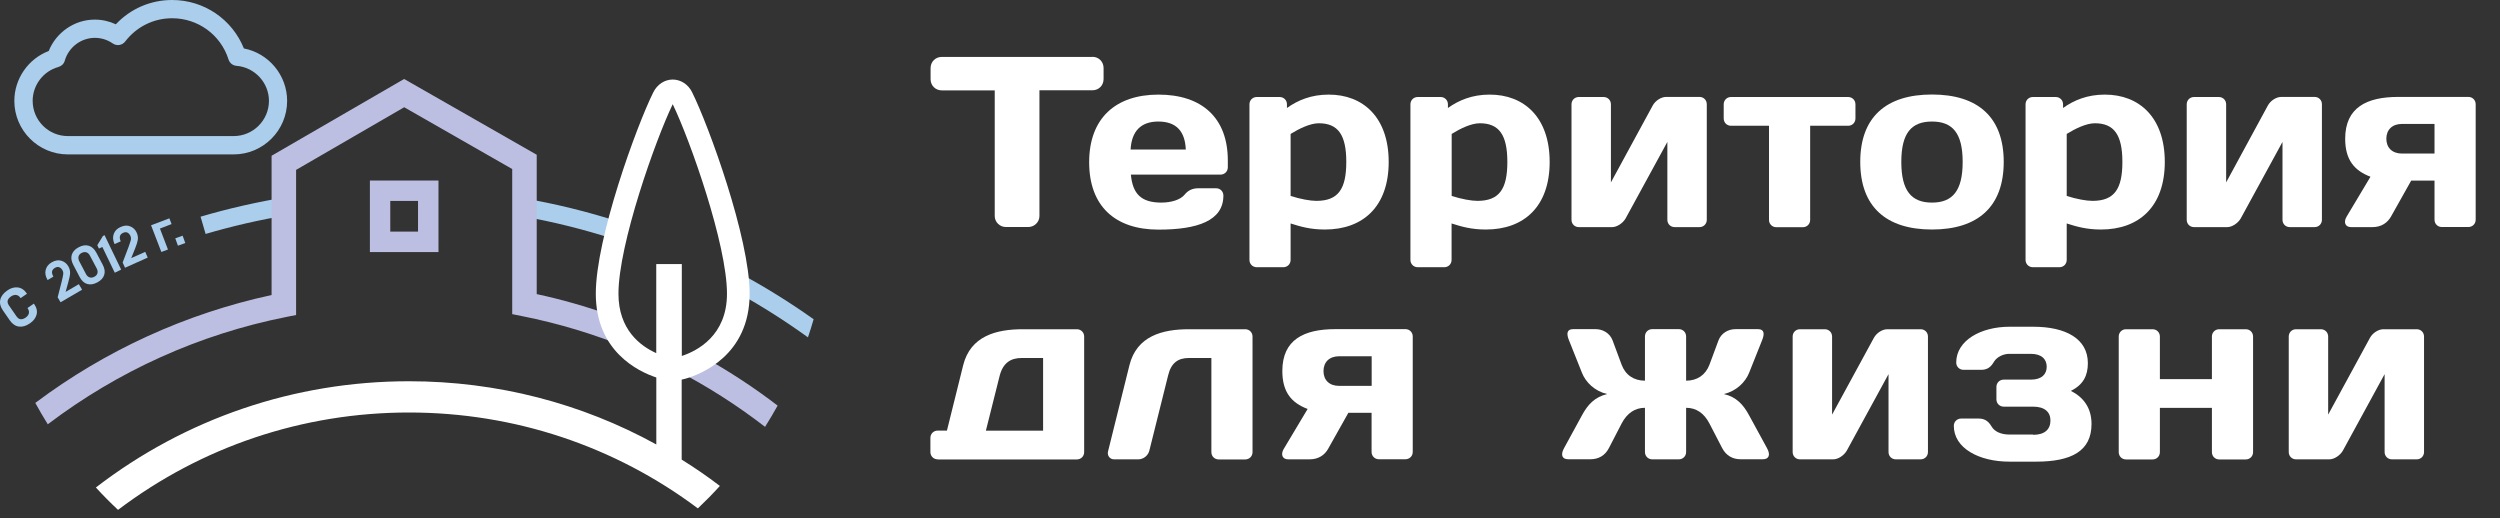
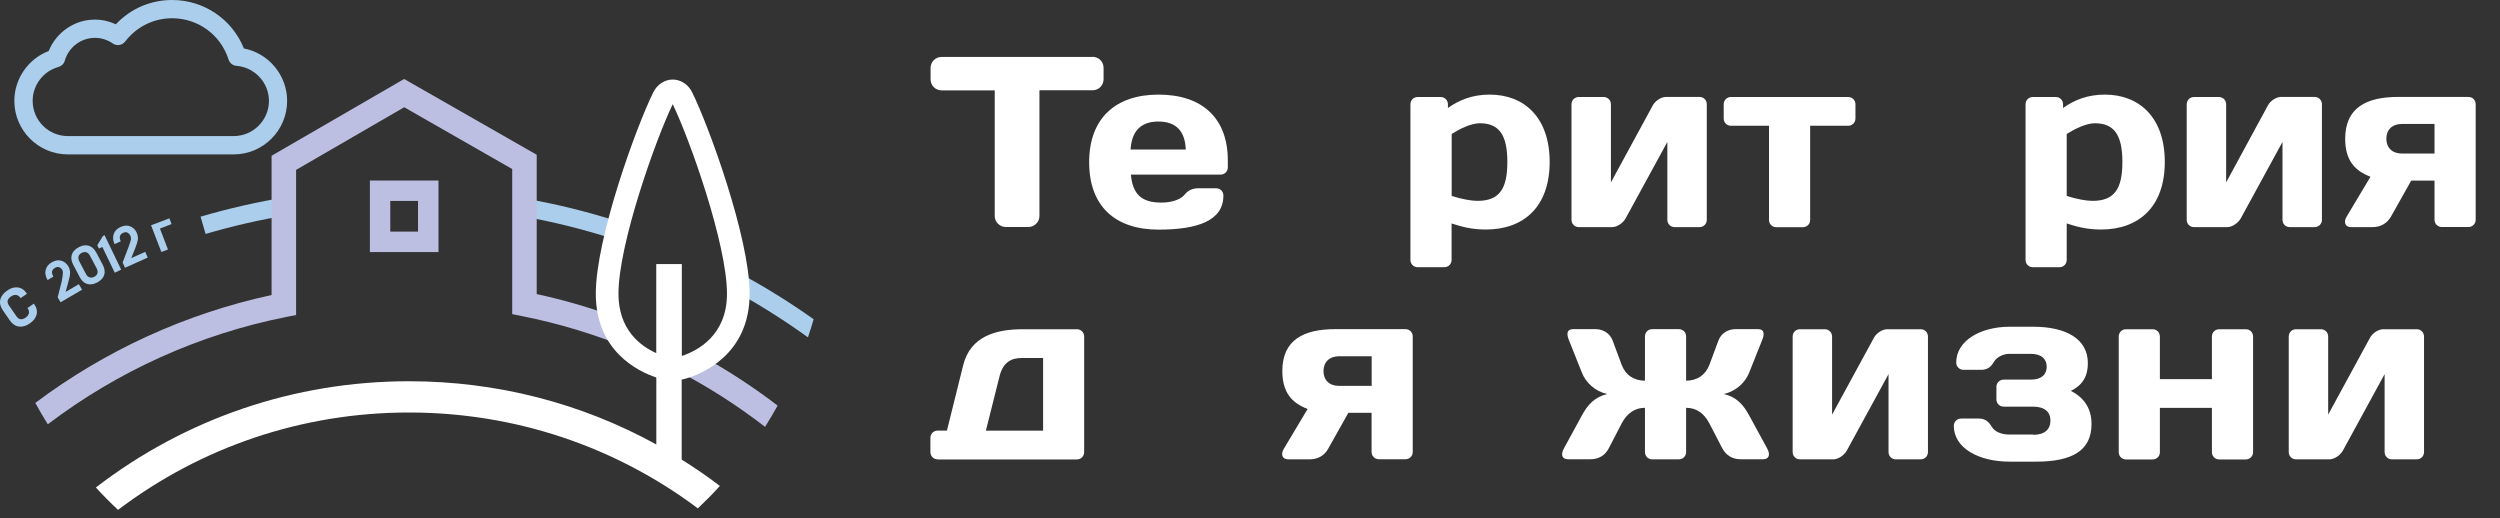
<svg xmlns="http://www.w3.org/2000/svg" width="352" height="73" viewBox="0 0 352 73" fill="none">
  <rect x="0" y="0" width="352" height="73" fill="#333333" stroke="none" />
  <path d="M153.814 8C154.707 8 155.384 8.691 155.384 9.571V11.141C155.384 12.035 154.694 12.712 153.814 12.712H146.353V30.421C146.353 31.274 145.636 31.964 144.783 31.964H141.628C140.775 31.964 140.058 31.274 140.058 30.421V12.725H132.598C131.704 12.725 131.027 12.035 131.027 11.155V9.584C131.027 8.691 131.718 8.014 132.598 8.014H153.814V8Z" fill="white" />
  <path d="M159.229 24.585C159.473 27.32 160.705 28.525 163.508 28.525C164.943 28.525 166.215 28.119 166.798 27.402C167.244 26.846 167.854 26.508 168.72 26.508H171.225C171.807 26.508 172.254 26.955 172.254 27.537C172.254 31.098 168.585 32.33 163.115 32.33C157.022 32.33 153.353 29.04 153.353 22.839C153.353 16.679 157.049 13.321 163.115 13.321C169.208 13.321 172.877 16.57 172.877 22.595V23.556C172.877 24.139 172.43 24.585 171.848 24.585H159.229V24.585ZM159.189 21.052H166.96C166.852 18.479 165.62 17.112 163.088 17.112C160.624 17.112 159.324 18.493 159.189 21.052Z" fill="white" />
-   <path d="M195.528 22.798C195.528 29.094 191.899 32.316 186.551 32.316C184.493 32.316 183.126 31.91 181.718 31.463V36.595C181.718 37.177 181.271 37.624 180.689 37.624H176.952C176.37 37.624 175.923 37.177 175.923 36.595V14.688C175.923 14.106 176.37 13.659 176.952 13.659H180.174C180.757 13.659 181.203 14.106 181.203 14.688V15.203C182.747 14.106 184.629 13.321 187.066 13.321C191.926 13.307 195.528 16.53 195.528 22.798ZM181.718 18.858V27.591C183.126 28.038 184.493 28.282 185.346 28.282C188.433 28.282 189.557 26.603 189.557 22.798C189.557 19.034 188.433 17.355 185.685 17.355C184.466 17.355 182.923 18.114 181.718 18.858Z" fill="white" />
  <path d="M218.192 22.798C218.192 29.094 214.564 32.316 209.216 32.316C207.158 32.316 205.79 31.91 204.382 31.463V36.595C204.382 37.177 203.936 37.624 203.353 37.624H199.617C199.034 37.624 198.588 37.177 198.588 36.595V14.688C198.588 14.106 199.034 13.659 199.617 13.659H202.839C203.421 13.659 203.868 14.106 203.868 14.688V15.203C205.411 14.106 207.293 13.321 209.73 13.321C214.591 13.307 218.192 16.53 218.192 22.798ZM204.396 18.858V27.591C205.804 28.038 207.171 28.282 208.024 28.282C211.111 28.282 212.235 26.603 212.235 22.798C212.235 19.034 211.098 17.355 208.363 17.355C207.131 17.355 205.587 18.114 204.396 18.858Z" fill="white" />
  <path d="M232.706 14.851C233.085 14.16 233.898 13.646 234.588 13.646H239.286C239.869 13.646 240.315 14.093 240.315 14.675V30.949C240.315 31.531 239.869 31.978 239.286 31.978H235.793C235.211 31.978 234.764 31.531 234.764 30.949V19.982L228.875 30.773C228.496 31.423 227.67 31.978 226.993 31.978H222.295C221.713 31.978 221.266 31.531 221.266 30.949V14.688C221.266 14.106 221.713 13.659 222.295 13.659H225.788C226.37 13.659 226.817 14.106 226.817 14.688V25.682L232.706 14.851Z" fill="white" />
  <path d="M260.218 13.659C260.8 13.659 261.247 14.106 261.247 14.688V16.679C261.247 17.261 260.8 17.708 260.218 17.708H254.87V30.962C254.87 31.545 254.423 31.991 253.841 31.991H250.104C249.522 31.991 249.075 31.545 249.075 30.962V17.708H243.727C243.145 17.708 242.698 17.261 242.698 16.679V14.688C242.698 14.106 243.145 13.659 243.727 13.659H260.218Z" fill="white" />
-   <path d="M282.124 22.798C282.124 29.094 278.496 32.316 272.024 32.316C265.552 32.316 261.924 29.094 261.924 22.798C261.924 16.503 265.552 13.307 272.024 13.307C278.496 13.307 282.124 16.503 282.124 22.798ZM276.343 22.798C276.343 18.764 274.935 17.112 272.024 17.112C269.113 17.112 267.705 18.75 267.705 22.798C267.705 26.847 269.113 28.526 272.024 28.526C274.935 28.526 276.343 26.847 276.343 22.798Z" fill="white" />
  <path d="M304.803 22.798C304.803 29.094 301.174 32.316 295.826 32.316C293.768 32.316 292.401 31.91 290.993 31.463V36.595C290.993 37.177 290.546 37.624 289.964 37.624H286.227C285.645 37.624 285.198 37.177 285.198 36.595V14.688C285.198 14.106 285.645 13.659 286.227 13.659H289.449C290.031 13.659 290.478 14.106 290.478 14.688V15.203C292.022 14.106 293.904 13.321 296.341 13.321C301.201 13.307 304.803 16.53 304.803 22.798ZM290.993 18.858V27.591C292.401 28.038 293.768 28.282 294.621 28.282C297.708 28.282 298.832 26.603 298.832 22.798C298.832 19.034 297.694 17.355 294.96 17.355C293.741 17.355 292.198 18.114 290.993 18.858Z" fill="white" />
  <path d="M319.317 14.851C319.696 14.16 320.508 13.646 321.199 13.646H325.897C326.479 13.646 326.926 14.093 326.926 14.675V30.949C326.926 31.531 326.479 31.978 325.897 31.978H322.404C321.821 31.978 321.375 31.531 321.375 30.949V19.982L315.485 30.773C315.106 31.423 314.28 31.978 313.603 31.978H308.919C308.336 31.978 307.89 31.531 307.89 30.949V14.688C307.89 14.106 308.336 13.659 308.919 13.659H312.412C312.994 13.659 313.441 14.106 313.441 14.688V25.682L319.317 14.851Z" fill="white" />
  <path d="M339.49 25.439L336.647 30.502C336.159 31.355 335.306 31.978 334.047 31.978H331.028C330.202 31.978 329.931 31.287 330.405 30.502L333.763 24.883C331.502 24.03 330.202 22.514 330.202 19.535C330.202 15.122 333.248 13.646 337.676 13.646H347.546C348.128 13.646 348.575 14.093 348.575 14.675V30.935C348.575 31.518 348.128 31.964 347.546 31.964H343.809C343.227 31.964 342.78 31.518 342.78 30.935V25.425H339.49V25.439ZM342.78 21.634V17.45H338.19C336.823 17.45 335.997 18.276 335.997 19.535C335.997 20.795 336.823 21.62 338.19 21.62H342.78V21.634Z" fill="white" />
  <path d="M132.029 64.675C131.447 64.675 131 64.228 131 63.646V61.656C131 61.074 131.447 60.627 132.029 60.627H133.329L135.617 51.42C136.646 47.318 140.247 46.356 144.011 46.356H151.62C152.202 46.356 152.649 46.803 152.649 47.385V63.66C152.649 64.242 152.202 64.689 151.62 64.689H132.029V64.675ZM146.868 60.64V50.405H143.849C142.346 50.405 141.249 51.054 140.762 52.869L138.812 60.64H146.868V60.64Z" fill="white" />
-   <path d="M161.829 63.443C161.653 64.16 160.976 64.675 160.285 64.675H156.86C156.278 64.675 155.872 64.16 156.007 63.578L159.026 51.42C160.055 47.304 163.657 46.356 167.42 46.356H175.327C175.91 46.356 176.356 46.803 176.356 47.385V63.66C176.356 64.242 175.91 64.689 175.327 64.689H171.591C171.008 64.689 170.562 64.242 170.562 63.66V50.405H167.407C165.904 50.405 164.902 51.054 164.469 52.869L161.829 63.443Z" fill="white" />
  <path d="M189.841 58.136L186.998 63.199C186.524 64.052 185.658 64.675 184.399 64.675H181.379C180.553 64.675 180.283 63.985 180.756 63.199L184.114 57.581C181.853 56.728 180.553 55.225 180.553 52.233C180.553 47.819 183.6 46.343 188.013 46.343H197.884C198.466 46.343 198.913 46.79 198.913 47.372V63.633C198.913 64.215 198.466 64.662 197.884 64.662H194.147C193.565 64.662 193.118 64.215 193.118 63.633V58.122H189.841V58.136ZM193.131 54.345V50.161H188.542C187.174 50.161 186.348 50.987 186.348 52.246C186.348 53.519 187.174 54.331 188.542 54.331H193.131V54.345Z" fill="white" />
  <path d="M232.639 64.675C232.056 64.675 231.61 64.228 231.61 63.646V57.418C230.202 57.418 229.078 58.176 228.32 59.639L226.533 63.091C225.991 64.147 225.057 64.662 223.96 64.662H220.805C219.912 64.662 219.709 64.012 220.223 63.091L222.728 58.501C223.554 56.958 224.542 55.902 226.289 55.482C224.542 55.076 223.27 53.844 222.728 52.463L220.914 47.914C220.535 46.993 220.602 46.343 221.496 46.343H224.651C225.707 46.343 226.668 46.925 227.047 47.914L228.32 51.339C228.861 52.815 230.066 53.6 231.61 53.6V47.372C231.61 46.79 232.056 46.343 232.639 46.343H236.376C236.958 46.343 237.405 46.79 237.405 47.372V53.6C238.948 53.6 240.139 52.815 240.695 51.339L241.967 47.914C242.346 46.925 243.308 46.343 244.364 46.343H247.518C248.412 46.343 248.48 46.993 248.1 47.914L246.286 52.463C245.745 53.83 244.472 55.062 242.725 55.482C244.472 55.888 245.46 56.958 246.286 58.501L248.791 63.091C249.305 64.012 249.102 64.662 248.209 64.662H245.054C243.957 64.662 243.037 64.147 242.482 63.091L240.695 59.639C239.936 58.163 238.813 57.418 237.405 57.418V63.646C237.405 64.228 236.958 64.675 236.376 64.675H232.639Z" fill="white" />
  <path d="M263.847 47.561C264.226 46.871 265.038 46.356 265.728 46.356H270.427C271.009 46.356 271.456 46.803 271.456 47.385V63.646C271.456 64.228 271.009 64.675 270.427 64.675H266.933C266.351 64.675 265.904 64.228 265.904 63.646V52.679L260.015 63.47C259.636 64.12 258.81 64.675 258.133 64.675H253.435C252.853 64.675 252.406 64.228 252.406 63.646V47.385C252.406 46.803 252.853 46.356 253.435 46.356H256.928C257.51 46.356 257.957 46.803 257.957 47.385V58.379L263.847 47.561Z" fill="white" />
  <path d="M286.267 61.223C287.879 61.223 288.704 60.464 288.704 59.205C288.704 58 287.879 57.256 286.267 57.256H282.124C281.542 57.256 281.095 56.809 281.095 56.227V54.48C281.095 53.898 281.542 53.451 282.124 53.451H285.956C287.499 53.451 288.176 52.666 288.176 51.637C288.176 50.608 287.486 49.823 285.956 49.823H282.869C282.152 49.823 281.19 50.202 280.743 50.946C280.364 51.596 279.89 52.07 278.97 52.07H276.465C275.883 52.07 275.436 51.623 275.436 51.041C275.436 47.927 278.929 46.005 282.937 46.005H286.294C290.844 46.005 293.971 47.683 293.971 51.136C293.971 52.882 293.321 54.182 291.575 55.035C293.281 55.888 294.486 57.364 294.486 59.693C294.486 63.497 291.683 65 286.674 65H282.937C278.591 65 275.098 63.077 275.098 59.963C275.098 59.381 275.544 58.934 276.127 58.934H278.631C279.552 58.934 280.039 59.422 280.418 60.058C280.865 60.816 281.827 61.182 282.883 61.182H286.267V61.223Z" fill="white" />
  <path d="M304.112 53.383H311.437V47.385C311.437 46.803 311.884 46.356 312.466 46.356H316.203C316.785 46.356 317.232 46.803 317.232 47.385V63.66C317.232 64.242 316.785 64.689 316.203 64.689H312.466C311.884 64.689 311.437 64.242 311.437 63.66V57.431H304.112V63.66C304.112 64.242 303.665 64.689 303.083 64.689H299.346C298.764 64.689 298.317 64.242 298.317 63.66V47.385C298.317 46.803 298.764 46.356 299.346 46.356H303.083C303.665 46.356 304.112 46.803 304.112 47.385V53.383Z" fill="white" />
  <path d="M333.695 47.561C334.074 46.871 334.887 46.356 335.577 46.356H340.275C340.857 46.356 341.304 46.803 341.304 47.385V63.646C341.304 64.228 340.857 64.675 340.275 64.675H336.782C336.2 64.675 335.753 64.228 335.753 63.646V52.679L329.864 63.47C329.485 64.12 328.659 64.675 327.982 64.675H323.284C322.701 64.675 322.255 64.228 322.255 63.646V47.385C322.255 46.803 322.701 46.356 323.284 46.356H326.777C327.359 46.356 327.806 46.803 327.806 47.385V58.379L333.695 47.561Z" fill="white" />
  <path d="M73.459 30.44C77.909 31.22 82.289 32.32 86.589 33.71C86.779 32.9 86.979 32.08 87.199 31.24C82.709 29.79 78.119 28.67 73.459 27.87V30.44ZM103.719 38.25C103.869 39.35 103.959 40.37 103.959 41.27C107.329 43.14 110.599 45.22 113.759 47.5C114.049 46.66 114.309 45.81 114.559 44.95C111.069 42.47 107.449 40.24 103.719 38.25ZM28.949 32.94C32.719 31.83 36.529 30.96 40.349 30.31V27.75C36.289 28.42 32.239 29.33 28.239 30.51L28.949 32.94ZM34.339 6.82C32.689 2.71 28.719 0 24.229 0C21.199 0 18.369 1.23 16.309 3.42C15.389 2.99 14.379 2.76 13.349 2.76C10.489 2.76 7.919 4.55 6.859 7.18C3.979 8.28 2.019 11.08 2.019 14.21C2.019 18.36 5.399 21.74 9.549 21.74H32.899C37.049 21.74 40.429 18.36 40.429 14.21C40.429 10.58 37.819 7.49 34.339 6.82ZM32.899 19.16H9.559C6.819 19.16 4.599 16.94 4.599 14.2C4.599 11.99 6.089 10.02 8.229 9.43C8.659 9.31 8.999 8.98 9.119 8.55C9.659 6.65 11.409 5.33 13.359 5.33C14.259 5.33 15.129 5.6 15.879 6.12C16.439 6.51 17.209 6.39 17.629 5.84C19.229 3.76 21.629 2.57 24.239 2.57C27.879 2.57 31.079 4.9 32.179 8.38C32.339 8.88 32.779 9.23 33.299 9.27C35.859 9.47 37.869 11.64 37.869 14.21C37.859 16.94 35.639 19.16 32.899 19.16Z" fill="#AACEEB" />
  <path d="M99.23 50.36C97.45 51.5 95.689 51.92 95.01 52.01C99.469 54.31 103.719 57.01 107.719 60.1C108.339 59.12 108.929 58.12 109.489 57.11C106.229 54.61 102.799 52.36 99.23 50.36ZM75.57 41.41V21.79L56.9 11.12L38.239 21.93V41.54C26.13 44.16 14.829 49.34 4.969 56.73C5.529 57.75 6.109 58.75 6.729 59.74C16.619 52.24 28.04 47.07 40.3 44.63L41.69 44.35V23.92L56.91 15.1L72.12 23.8V44.23L73.51 44.51C78.68 45.54 83.689 47.06 88.51 49.03C87.35 47.9 86.34 46.37 85.84 44.33C82.49 43.14 79.059 42.16 75.57 41.41ZM52.08 35.49H61.739V25.42H52.08V35.49ZM54.95 28.29H58.859V32.61H54.95V28.29Z" fill="#BCBFE1" />
  <path d="M96.549 53.31C98.659 52.7 105.549 50.04 105.549 41.36C105.549 33.49 99.789 17.69 97.439 12.97C96.899 11.88 95.849 11.2 94.719 11.2C93.589 11.2 92.549 11.88 91.999 12.97C89.639 17.69 83.889 33.49 83.889 41.36C83.889 49.46 89.889 52.32 92.409 53.15V62.58C81.859 56.77 69.96 53.68 57.59 53.68C41.44 53.68 26.099 58.94 13.499 68.64C14.499 69.73 15.539 70.78 16.619 71.79C28.369 62.9 42.609 58.08 57.579 58.08C72.439 58.08 86.57 62.82 98.26 71.58C99.329 70.57 100.369 69.51 101.359 68.42C99.619 67.09 97.82 65.86 95.98 64.71V53.45C96.189 53.4 96.379 53.36 96.549 53.31ZM87.079 41.36C87.079 34.42 92.279 19.72 94.719 14.67C97.159 19.72 102.359 34.41 102.359 41.36C102.359 47.26 98.159 49.41 95.999 50.12V37.18H92.4V49.72C90.169 48.72 87.079 46.42 87.079 41.36Z" fill="white" />
  <path d="M4.239 45.51C3.679 45.9 3.159 46.05 2.659 45.98C2.159 45.91 1.739 45.62 1.389 45.12L0.399 43.69C0.049 43.18 -0.071 42.69 0.039 42.2C0.149 41.71 0.479 41.28 1.039 40.89C1.509 40.56 1.989 40.42 2.489 40.47C2.979 40.52 3.409 40.79 3.759 41.3L3.799 41.36L2.899 41.98L2.859 41.92C2.699 41.68 2.499 41.56 2.259 41.53C2.019 41.51 1.789 41.58 1.549 41.74C1.029 42.1 0.929 42.52 1.249 42.99L2.329 44.55C2.659 45.02 3.079 45.08 3.609 44.72C3.849 44.55 3.999 44.36 4.059 44.13C4.119 43.91 4.069 43.67 3.909 43.43L3.869 43.37L4.769 42.75L4.809 42.81C5.169 43.33 5.279 43.82 5.149 44.3C5.019 44.78 4.719 45.18 4.239 45.51Z" fill="#AACEEB" />
-   <path d="M11.559 40.79L8.529 42.56L8.119 41.86L8.689 39.63C8.819 39.08 8.899 38.72 8.909 38.56C8.919 38.37 8.879 38.18 8.769 38.01C8.649 37.81 8.499 37.68 8.319 37.62C8.139 37.56 7.939 37.59 7.729 37.72C7.269 37.99 7.199 38.39 7.519 38.95L6.699 39.43C6.409 38.93 6.319 38.46 6.429 38.01C6.539 37.56 6.819 37.2 7.269 36.94C7.759 36.66 8.209 36.58 8.629 36.71C9.049 36.83 9.379 37.09 9.609 37.48C9.799 37.8 9.879 38.12 9.869 38.43C9.859 38.76 9.769 39.2 9.609 39.75L9.239 41.1L11.099 40.01L11.559 40.79Z" fill="#AACEEB" />
+   <path d="M11.559 40.79L8.529 42.56L8.119 41.86L8.689 39.63C8.919 38.37 8.879 38.18 8.769 38.01C8.649 37.81 8.499 37.68 8.319 37.62C8.139 37.56 7.939 37.59 7.729 37.72C7.269 37.99 7.199 38.39 7.519 38.95L6.699 39.43C6.409 38.93 6.319 38.46 6.429 38.01C6.539 37.56 6.819 37.2 7.269 36.94C7.759 36.66 8.209 36.58 8.629 36.71C9.049 36.83 9.379 37.09 9.609 37.48C9.799 37.8 9.879 38.12 9.869 38.43C9.859 38.76 9.769 39.2 9.609 39.75L9.239 41.1L11.099 40.01L11.559 40.79Z" fill="#AACEEB" />
  <path d="M11.219 39.01L10.319 37.29C10.039 36.77 9.979 36.29 10.109 35.86C10.249 35.43 10.569 35.08 11.079 34.81C11.589 34.54 12.069 34.47 12.499 34.6C12.939 34.73 13.289 35.06 13.569 35.58L14.469 37.29C14.749 37.81 14.809 38.29 14.669 38.72C14.529 39.15 14.199 39.5 13.689 39.77C13.179 40.04 12.699 40.11 12.269 39.98C11.849 39.86 11.499 39.53 11.219 39.01ZM13.279 38.97C13.519 38.84 13.669 38.68 13.719 38.47C13.779 38.26 13.739 38.04 13.619 37.8L12.659 35.99C12.529 35.75 12.369 35.6 12.169 35.53C11.969 35.46 11.739 35.49 11.499 35.61C11.259 35.73 11.119 35.9 11.059 36.11C11.009 36.32 11.039 36.54 11.159 36.78L12.109 38.59C12.239 38.83 12.399 38.98 12.599 39.05C12.829 39.12 13.039 39.1 13.279 38.97Z" fill="#AACEEB" />
  <path d="M17.059 37.96L16.16 38.4L14.409 34.77L13.93 35L13.7 34.52L14.489 33.23L14.72 33.11L17.059 37.96Z" fill="#AACEEB" />
  <path d="M20.799 36.27L17.599 37.7L17.269 36.96L18.089 34.8C18.279 34.26 18.399 33.92 18.429 33.76C18.459 33.57 18.439 33.38 18.349 33.19C18.239 32.97 18.109 32.83 17.939 32.75C17.769 32.67 17.569 32.68 17.339 32.78C16.859 33 16.739 33.39 16.999 33.98L16.129 34.37C15.889 33.84 15.859 33.36 16.019 32.93C16.179 32.49 16.499 32.17 16.979 31.96C17.489 31.73 17.949 31.7 18.359 31.88C18.769 32.05 19.059 32.34 19.249 32.76C19.399 33.1 19.449 33.42 19.409 33.74C19.359 34.06 19.229 34.49 19.009 35.02L18.479 36.34L20.449 35.46L20.799 36.27Z" fill="#AACEEB" />
  <path d="M23.649 35.13L22.719 35.48L21.269 31.72L23.849 30.74L24.159 31.55L22.519 32.18L23.649 35.13Z" fill="#AACEEB" />
-   <path d="M25.714 33.185L24.679 33.559L25.053 34.594L26.088 34.22L25.714 33.185Z" fill="#AACEEB" />
</svg>